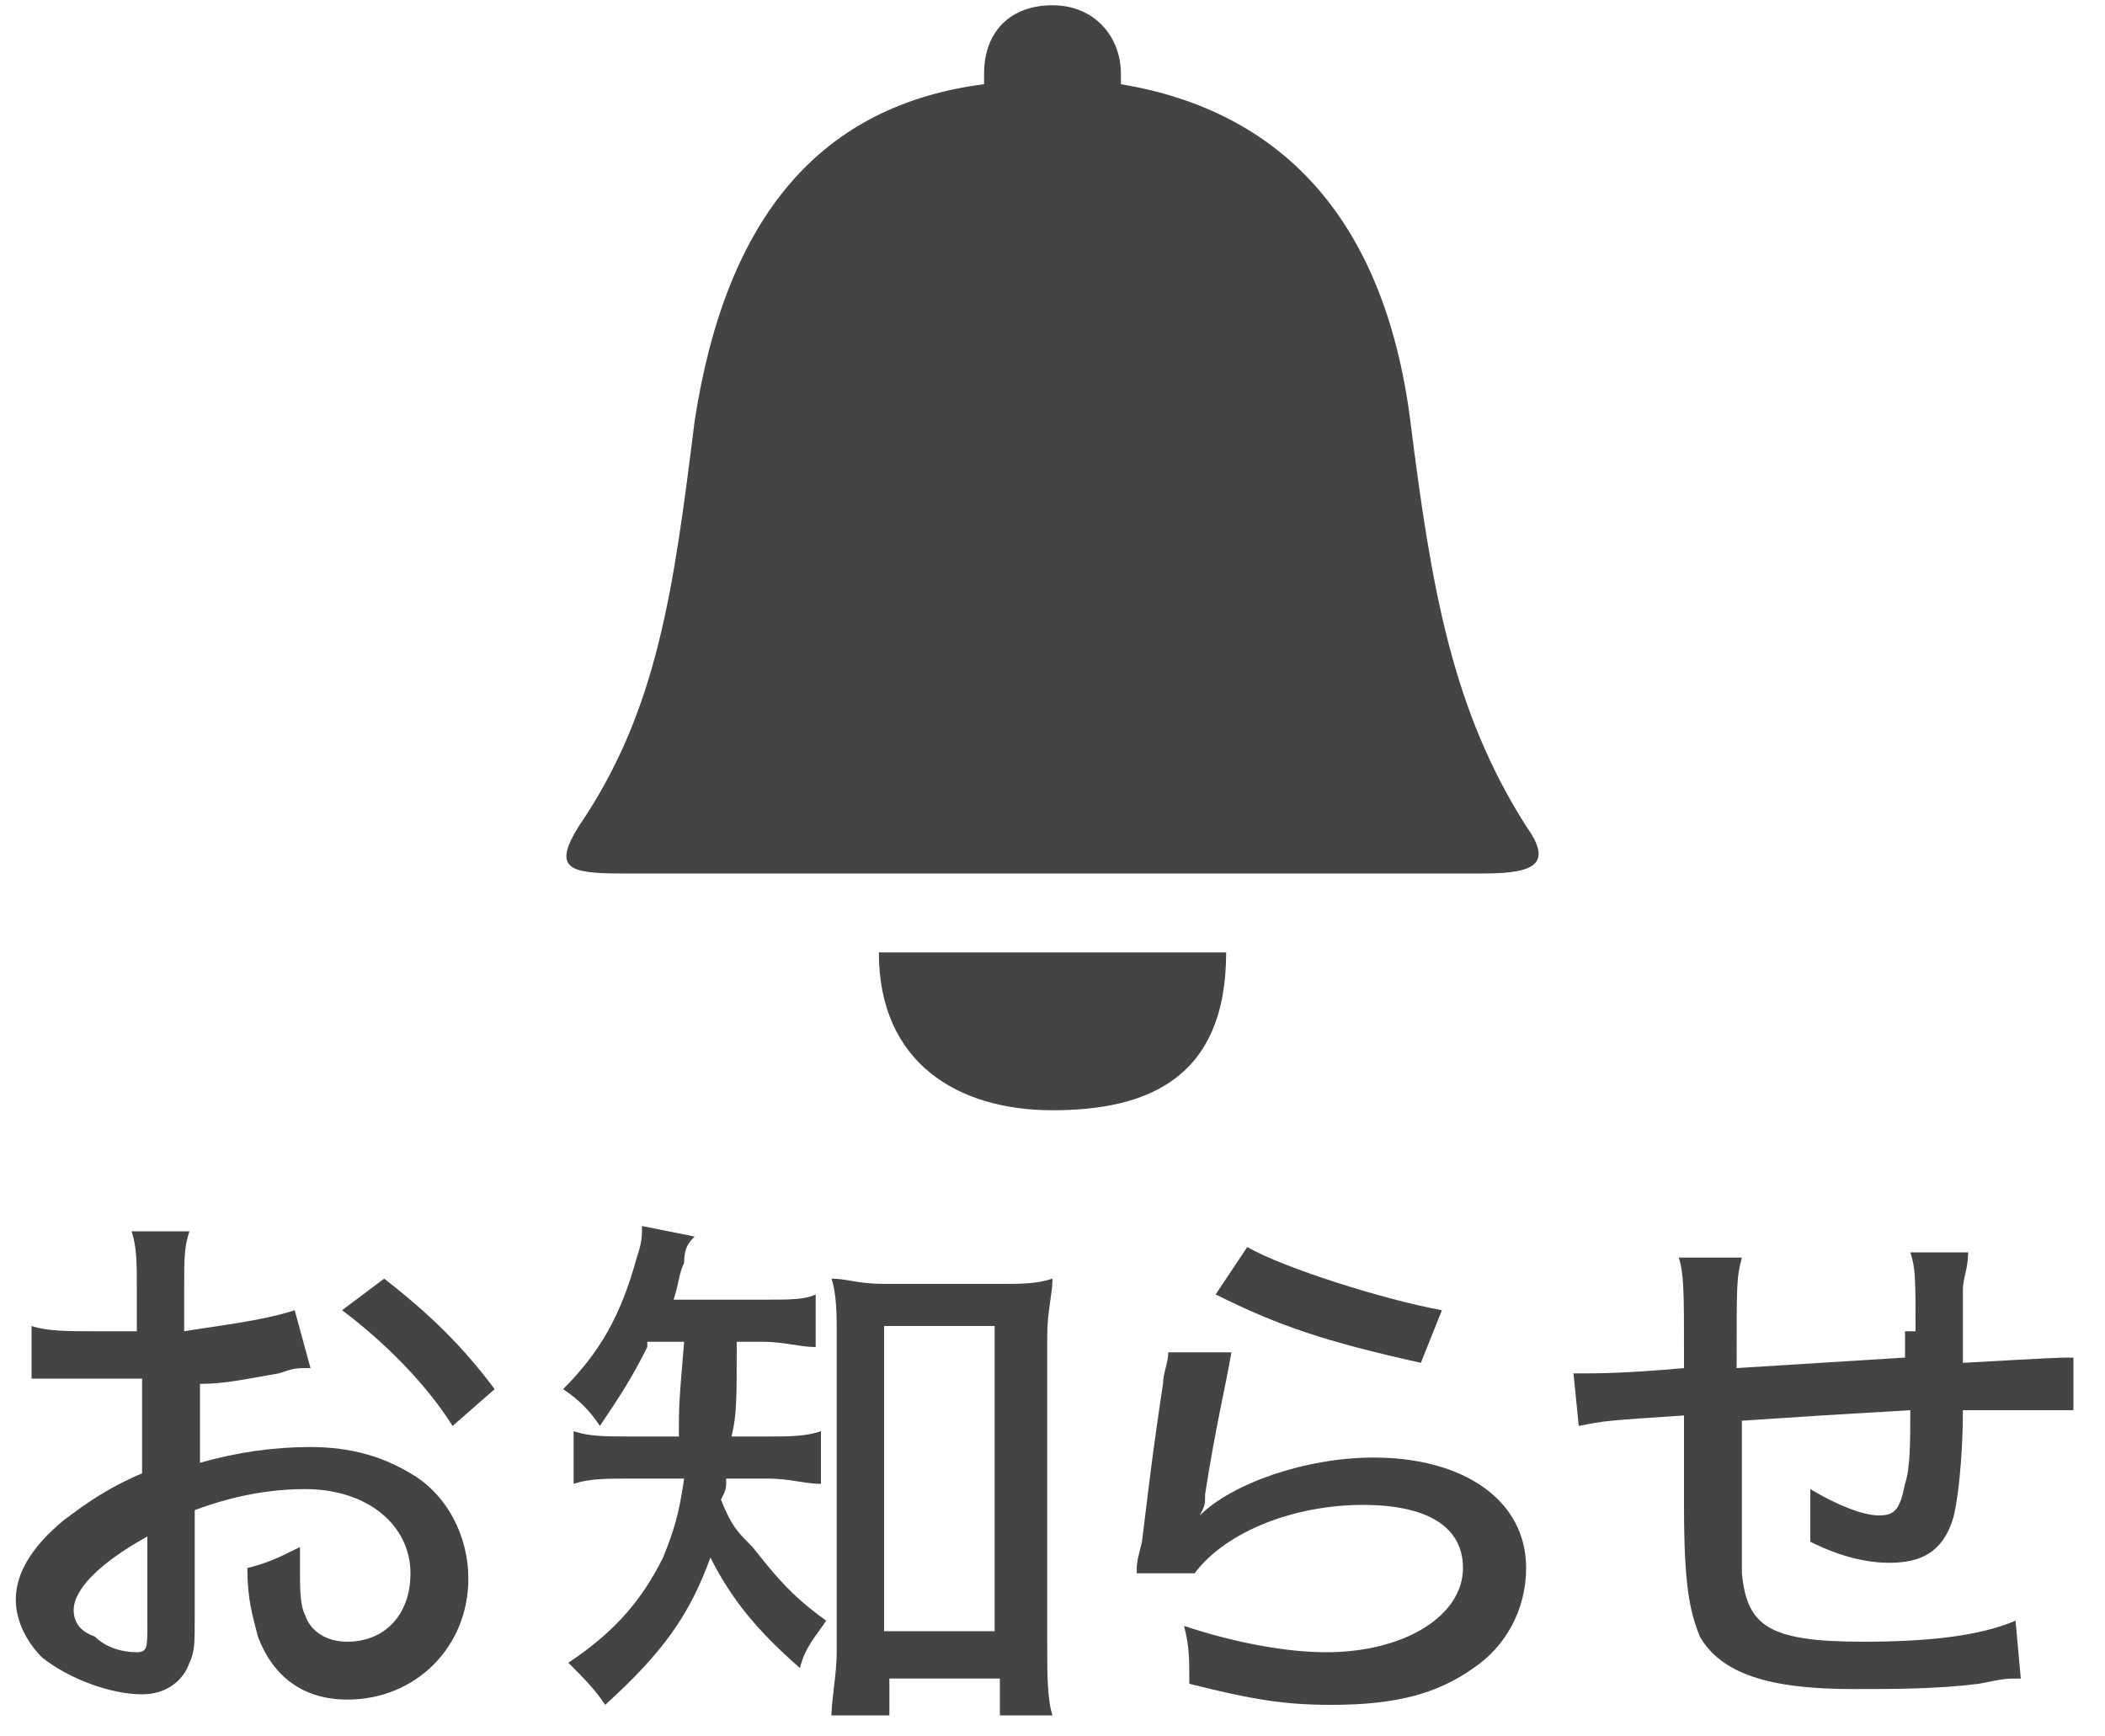
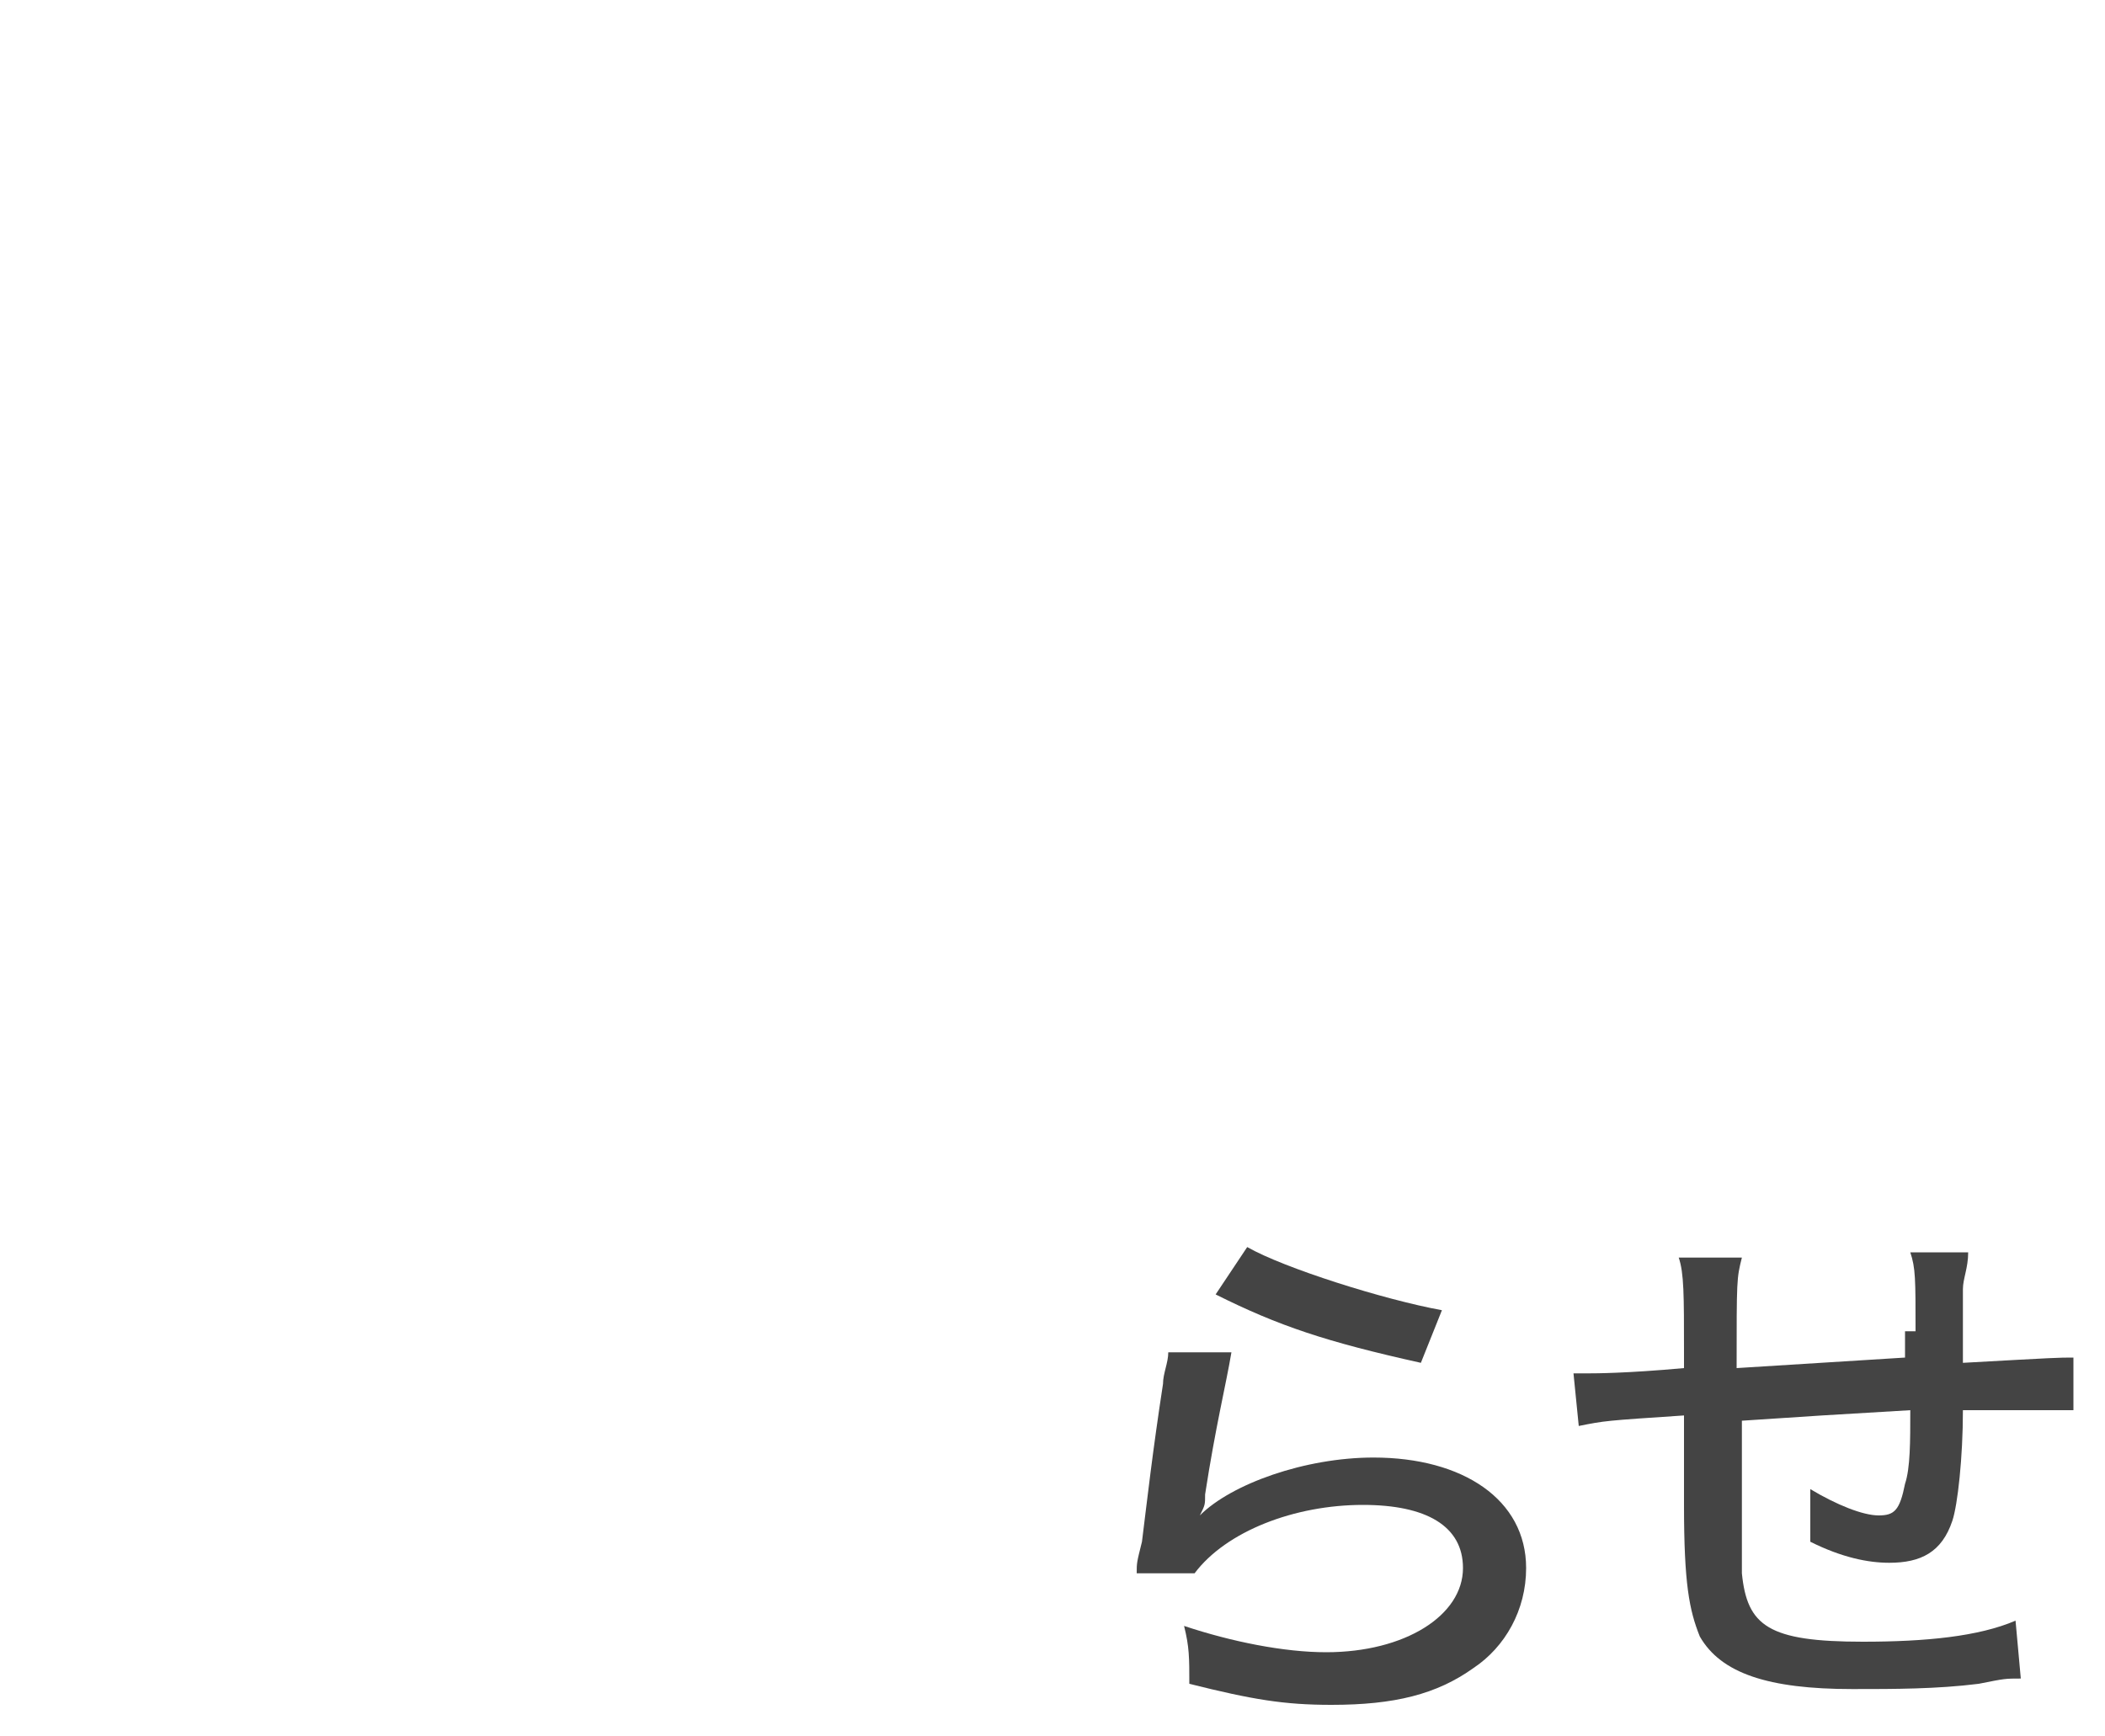
<svg xmlns="http://www.w3.org/2000/svg" version="1.1" id="レイヤー_1" x="0px" y="0px" viewBox="0 0 40 33" style="enable-background:new 0 0 40 33;" xml:space="preserve" width="40" height="33">
  <style type="text/css">
	.st0{display:none;}
	.st1{display:inline;enable-background:new    ;}
	.st2{fill:#444444;}
	.st3{display:inline;fill:none;stroke:#444444;stroke-width:0.94;stroke-miterlimit:10;}
	.st4{fill:none;}
	.st5{fill:#FF5500;}
</style>
-   <rect x="31.1" y="0" class="st4" width="31" height="26.9" />
  <g>
-     <path class="st2" d="M29,15.7c-1.4-2.2-1.8-4.5-2.2-7.7c-0.5-3.9-2.5-5.9-5.5-6.4c0-0.1,0-0.2,0-0.2c0-0.7-0.5-1.3-1.3-1.3   s-1.3,0.5-1.3,1.3c0,0.1,0,0.2,0,0.2c-3.1,0.4-4.9,2.5-5.5,6.4c-0.4,3.2-0.7,5.5-2.2,7.7c-0.5,0.8-0.2,0.9,0.8,0.9h16.4   C29.2,16.6,29.5,16.4,29,15.7z" />
-     <path class="st2" d="M20,21.1c1.8,0,3.3-0.6,3.3-3h-6.6C16.7,20.2,18.2,21.1,20,21.1z" />
-   </g>
+     </g>
  <g>
-     <path class="st2" d="M5.9,26c-0.3,0-0.3,0-0.6,0.1c-0.6,0.1-1,0.2-1.5,0.2v1.5c0.7-0.2,1.4-0.3,2.1-0.3c0.8,0,1.4,0.2,1.9,0.5   c0.7,0.4,1.1,1.2,1.1,2c0,1.3-1,2.3-2.3,2.3c-0.8,0-1.4-0.4-1.7-1.2c-0.1-0.4-0.2-0.7-0.2-1.3c0.4-0.1,0.6-0.2,1-0.4   c0,0.2,0,0.3,0,0.4c0,0.4,0,0.7,0.1,0.9c0.1,0.3,0.4,0.5,0.8,0.5c0.7,0,1.2-0.5,1.2-1.3c0-0.9-0.8-1.6-2-1.6   c-0.6,0-1.3,0.1-2.1,0.4l0,2.1c0,0.4,0,0.6-0.1,0.8c-0.1,0.3-0.4,0.6-0.9,0.6c-0.6,0-1.4-0.3-1.9-0.7c-0.3-0.3-0.5-0.7-0.5-1.1   c0-0.5,0.3-1,0.9-1.5c0.4-0.3,0.8-0.6,1.5-0.9v-1.8c-0.1,0-0.1,0-0.4,0c-0.2,0-0.3,0-0.6,0c-0.2,0-0.5,0-0.6,0c-0.1,0-0.2,0-0.3,0   c0,0-0.1,0-0.2,0v-1c0.3,0.1,0.7,0.1,1.2,0.1c0.2,0,0.3,0,0.4,0c0.3,0,0.3,0,0.4,0v-0.8c0-0.5,0-0.8-0.1-1.1h1.1   c-0.1,0.3-0.1,0.5-0.1,1.1v0.8c0.6-0.1,1.5-0.2,2.1-0.4L5.9,26z M2.8,29.2c-0.9,0.5-1.4,1-1.4,1.4c0,0.2,0.1,0.4,0.4,0.5   c0.2,0.2,0.5,0.3,0.8,0.3c0.2,0,0.2-0.1,0.2-0.5V29.2z M8.6,27.1c-0.5-0.8-1.3-1.6-2.1-2.2l0.8-0.6c0.9,0.7,1.5,1.3,2.1,2.1   L8.6,27.1z" />
-     <path class="st2" d="M12.3,25.6c-0.3,0.6-0.5,0.9-0.9,1.5c-0.2-0.3-0.4-0.5-0.7-0.7c0.7-0.7,1.1-1.4,1.4-2.5   c0.1-0.3,0.1-0.4,0.1-0.6l1,0.2C13.1,23.6,13,23.7,13,24c-0.1,0.2-0.1,0.4-0.2,0.7h1.7c0.5,0,0.8,0,1-0.1v1c-0.3,0-0.6-0.1-1-0.1   h-0.5c0,1.1,0,1.4-0.1,1.8h0.7c0.4,0,0.7,0,1-0.1v1c-0.3,0-0.6-0.1-1-0.1h-0.8c0,0.2,0,0.2-0.1,0.4c0.2,0.5,0.3,0.6,0.6,0.9   c0.4,0.5,0.7,0.9,1.4,1.4c-0.2,0.3-0.4,0.5-0.5,0.9c-0.8-0.7-1.3-1.3-1.7-2.1c-0.4,1.1-0.9,1.8-2,2.8c-0.2-0.3-0.4-0.5-0.7-0.8   c0.9-0.6,1.4-1.2,1.8-2c0.2-0.5,0.3-0.8,0.4-1.5H12c-0.5,0-0.8,0-1.1,0.1v-1c0.3,0.1,0.6,0.1,1.1,0.1h0.9c0-0.6,0-0.6,0.1-1.8H12.3   z M16.8,32.6h-1c0-0.3,0.1-0.8,0.1-1.2v-6c0-0.4,0-0.8-0.1-1.1c0.3,0,0.5,0.1,1,0.1h2.2c0.4,0,0.7,0,1-0.1c0,0.3-0.1,0.6-0.1,1.1   v5.9c0,0.5,0,1,0.1,1.3h-1v-0.7h-2.1V32.6z M16.8,31h2.1v-5.8h-2.1V31z" />
    <path class="st2" d="M23.4,25.7c-0.1,0.6-0.3,1.4-0.5,2.7c0,0.2,0,0.2-0.1,0.4c0.6-0.6,2-1.1,3.3-1.1c1.7,0,2.9,0.8,2.9,2.1   c0,0.8-0.4,1.5-1,1.9c-0.7,0.5-1.5,0.7-2.7,0.7c-0.9,0-1.5-0.1-2.7-0.4c0-0.5,0-0.7-0.1-1.1c0.9,0.3,1.9,0.5,2.7,0.5   c1.5,0,2.6-0.7,2.6-1.6c0-0.8-0.7-1.2-1.9-1.2c-1.3,0-2.6,0.5-3.2,1.3l-1.1,0c0-0.2,0-0.2,0.1-0.6c0.1-0.8,0.2-1.7,0.4-3   c0-0.2,0.1-0.4,0.1-0.6L23.4,25.7z M23.7,23.7c0.7,0.4,2.6,1,3.7,1.2l-0.4,1c-1.8-0.4-2.7-0.7-3.9-1.3L23.7,23.7z" />
    <path class="st2" d="M36.4,25.3c0-1,0-1.2-0.1-1.5h1.1c0,0.3-0.1,0.5-0.1,0.7c0,0,0,0.1,0,0.1c0,0.2,0,0.2,0,0.6c0,0.2,0,0.3,0,0.5   v0.2c1.8-0.1,1.8-0.1,2.1-0.1l0,1c-0.3,0-0.4,0-0.6,0c-0.2,0-0.9,0-1.5,0c0,0.9-0.1,1.8-0.2,2.1c-0.2,0.6-0.6,0.8-1.2,0.8   c-0.4,0-0.9-0.1-1.5-0.4c0-0.2,0-0.3,0-0.5c0-0.2,0-0.3,0-0.5c0.5,0.3,1,0.5,1.3,0.5c0.3,0,0.4-0.1,0.5-0.6   c0.1-0.3,0.1-0.8,0.1-1.4c-1.7,0.1-1.7,0.1-3.2,0.2c0,0.1,0,0.1,0,0.2c0,0.1,0,0.1,0,0.5c0,0.1,0,0.2,0,0.3c0,0.6,0,1.7,0,1.9   c0.1,1,0.5,1.3,2.3,1.3c1.2,0,2.2-0.1,2.9-0.4l0.1,1.1c-0.3,0-0.3,0-0.8,0.1c-0.8,0.1-1.6,0.1-2.4,0.1c-1.6,0-2.5-0.3-2.9-1   c-0.2-0.5-0.3-1-0.3-2.5c0-0.6,0-1.3,0-1.7c-1.5,0.1-1.5,0.1-2,0.2l-0.1-1c0.1,0,0.2,0,0.3,0c0.1,0,0.7,0,1.8-0.1   c0-0.2,0-0.3,0-0.3c0-1.1,0-1.5-0.1-1.8h1.2c-0.1,0.4-0.1,0.4-0.1,2.1c1.6-0.1,1.6-0.1,3.2-0.2V25.3z" />
  </g>
</svg>